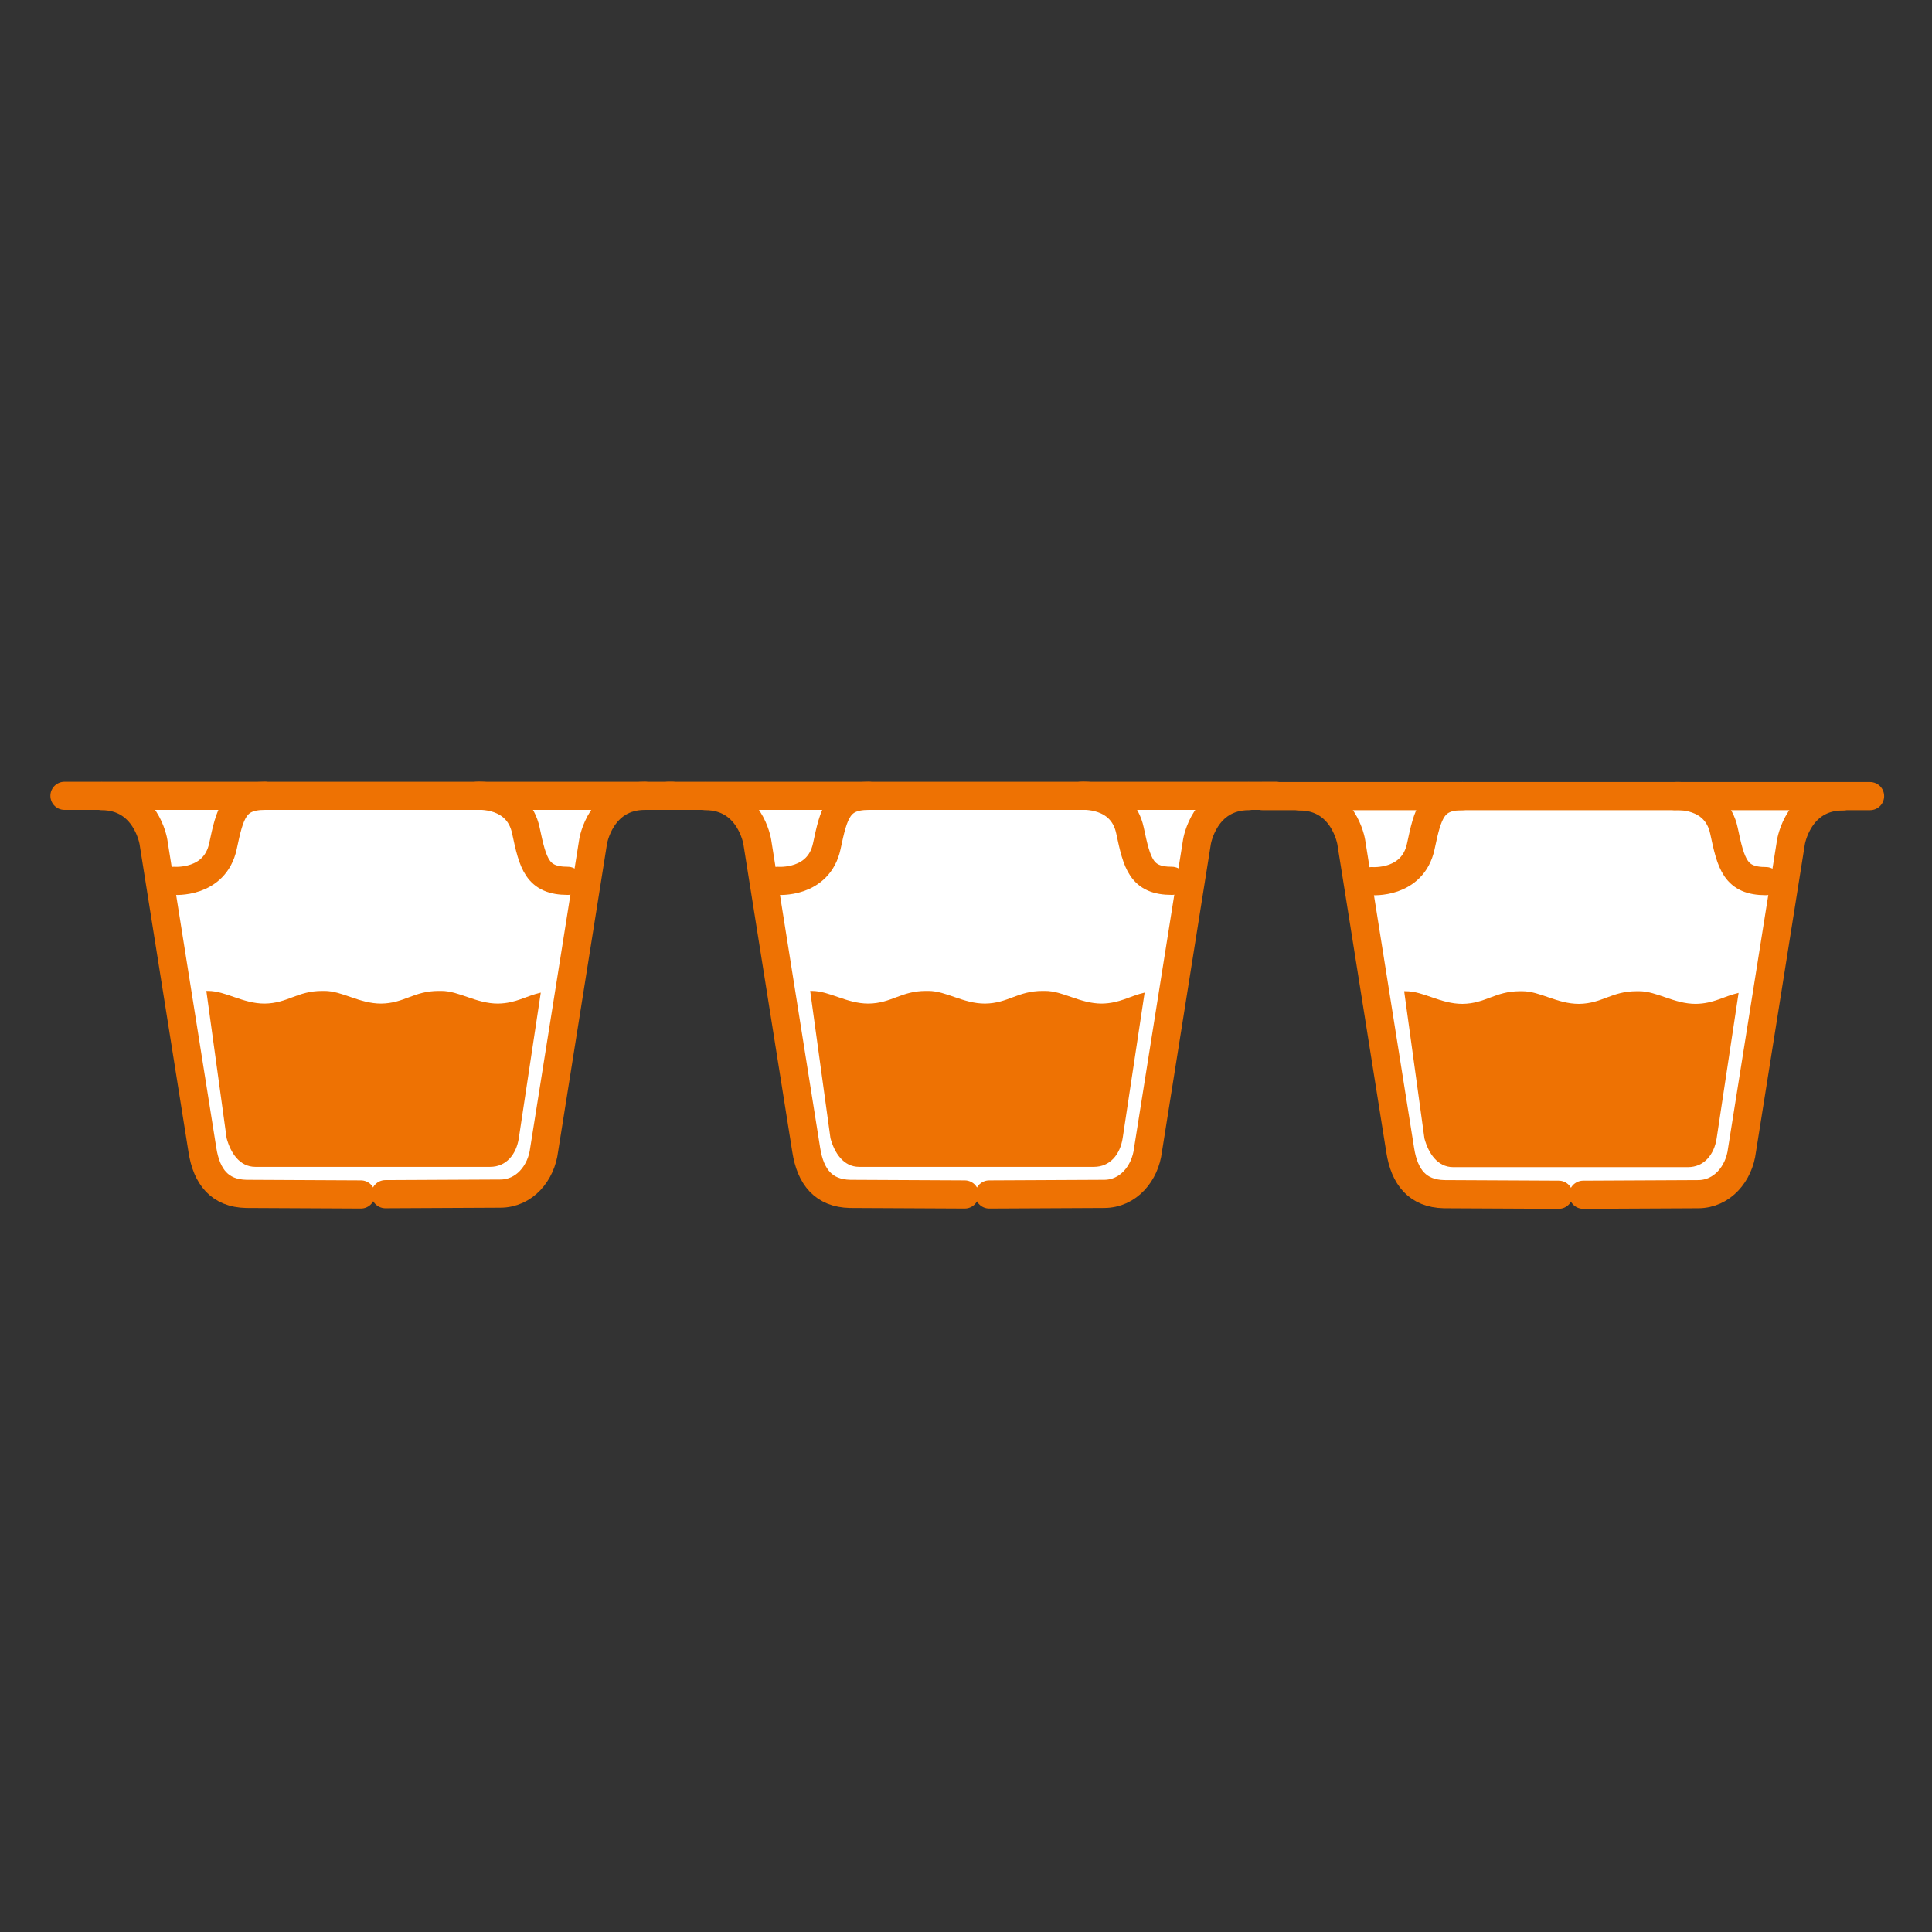
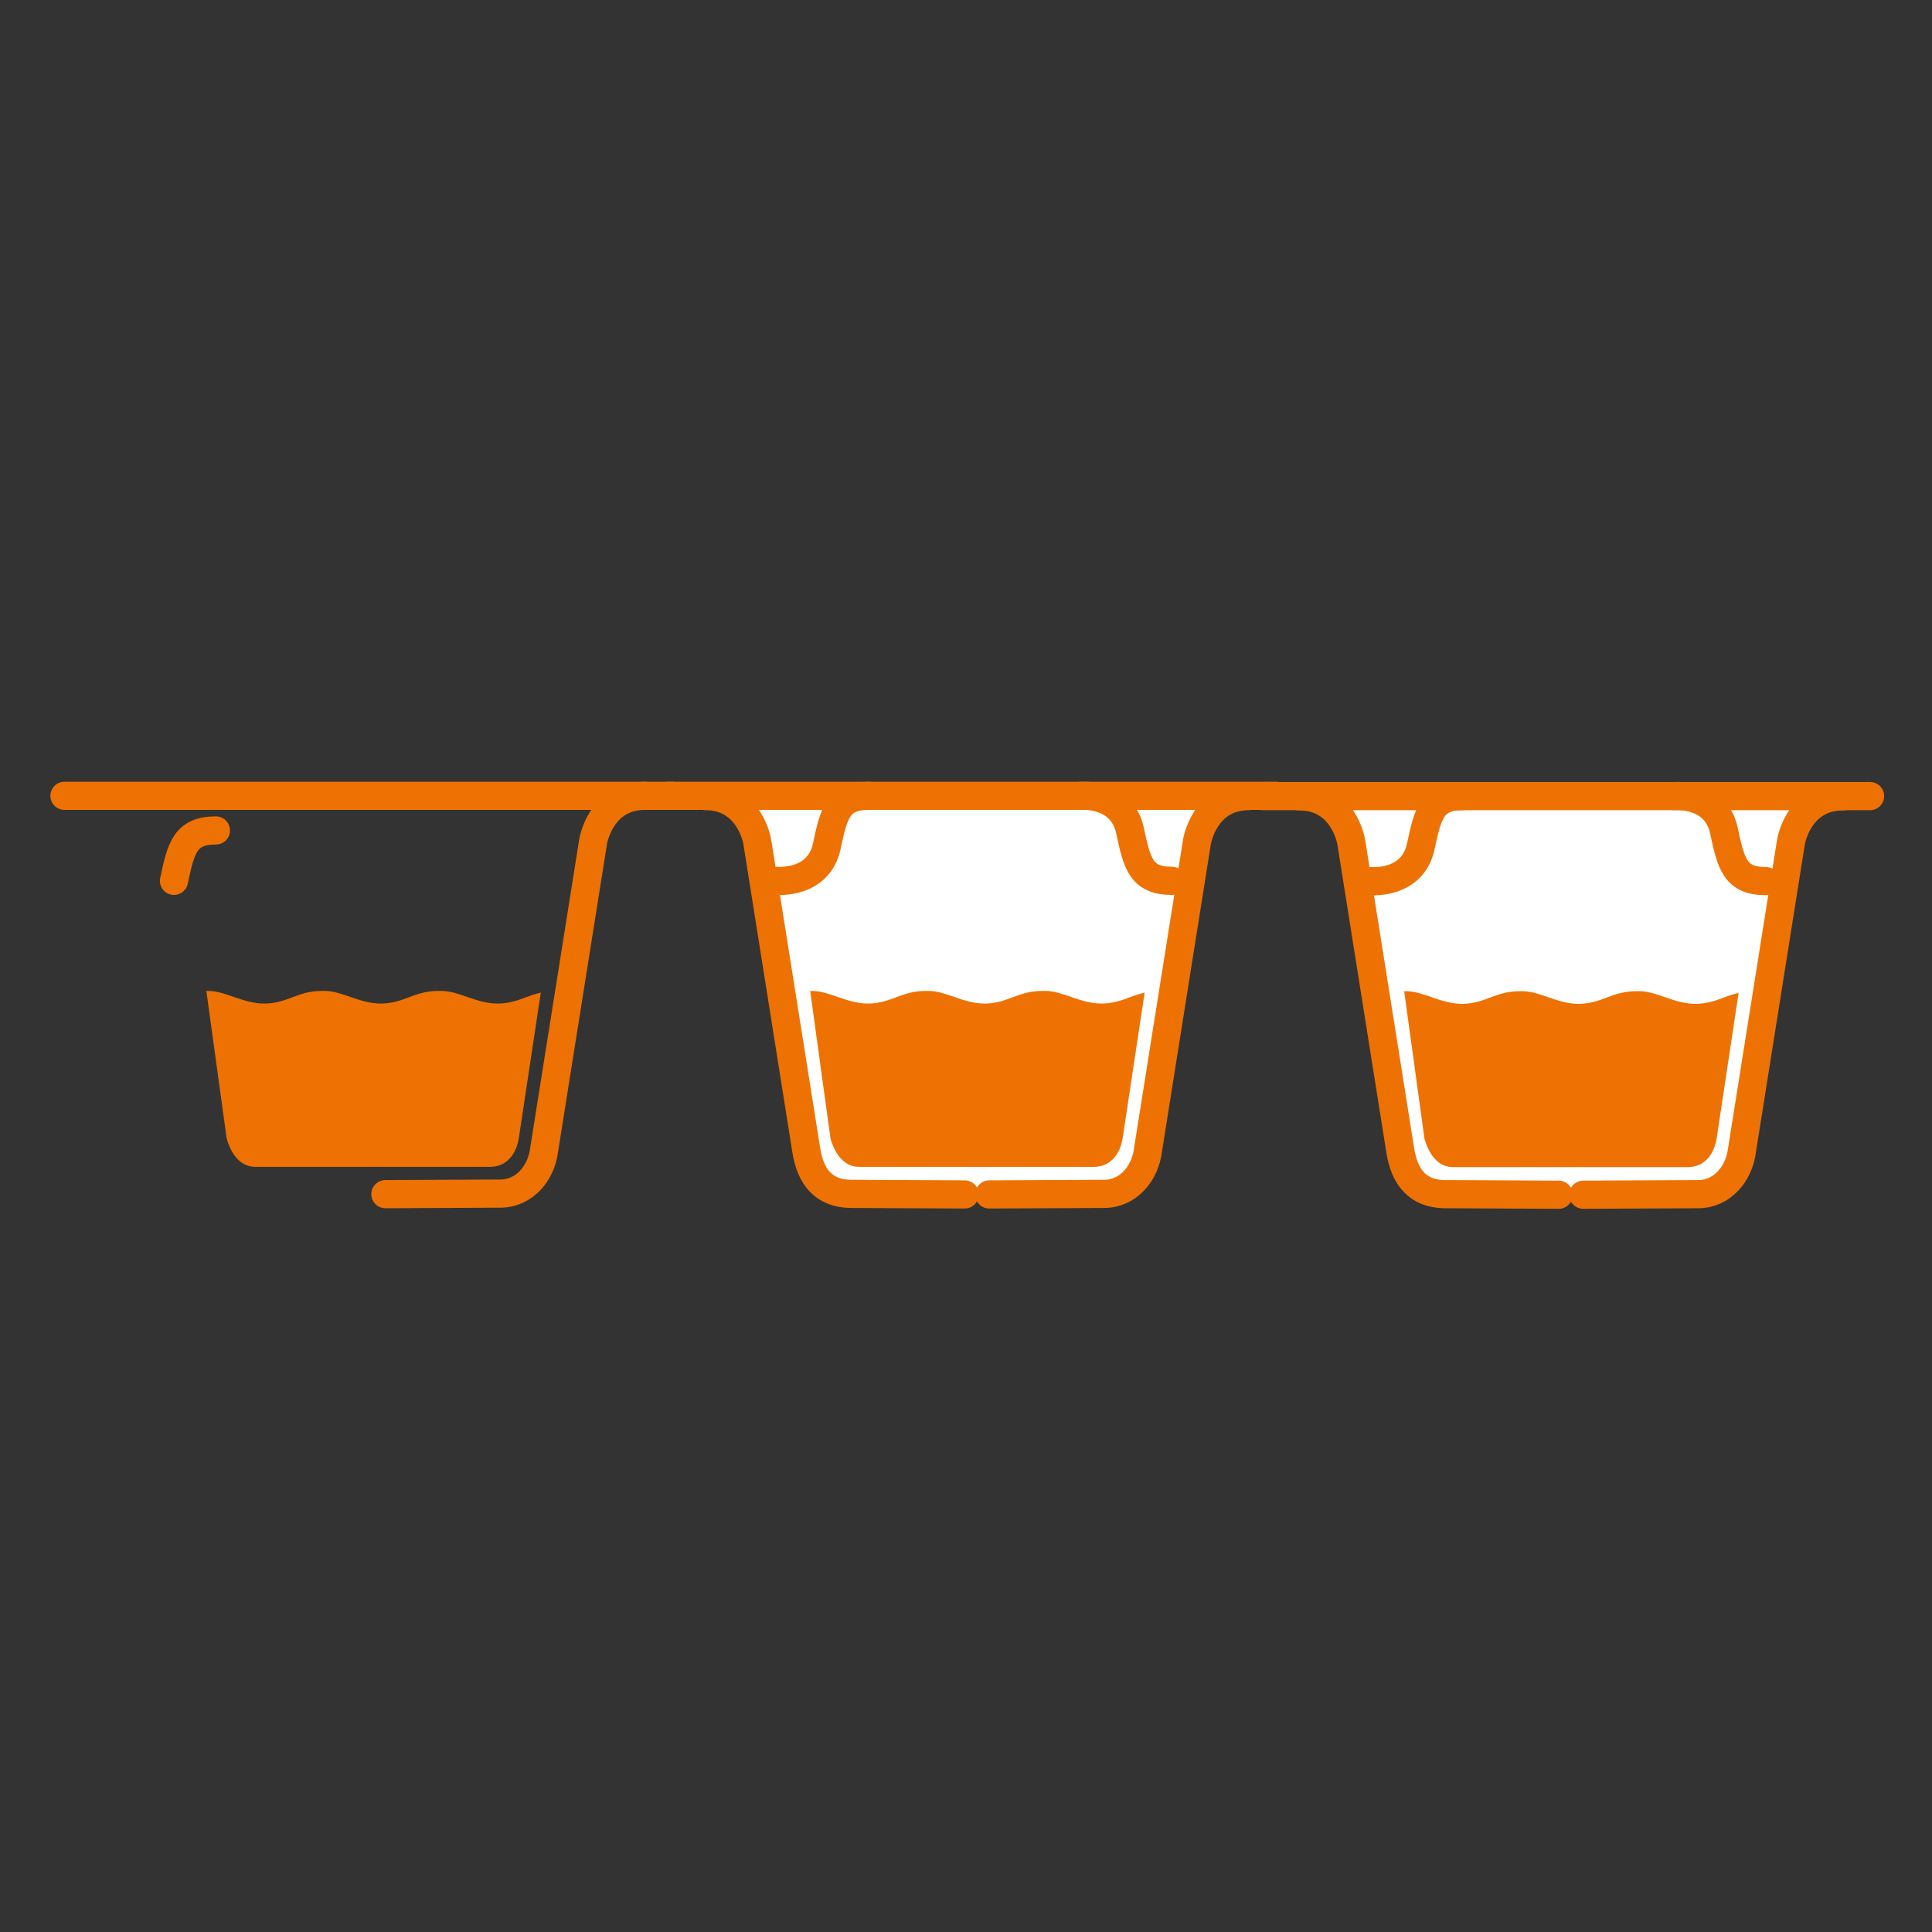
<svg xmlns="http://www.w3.org/2000/svg" id="Layer_1" data-name="Layer 1" version="1.1" viewBox="0 0 68.63 68.63">
  <rect x="0" y="0" width="68.63" height="68.63" fill="#333333" stroke="none" />
  <defs>
    <style>
      .cls-1 {
        fill: none;
        stroke: #ee7203;
        stroke-linecap: round;
        stroke-miterlimit: 10;
      }

      .cls-2 {
        fill: #ee7203;
      }

      .cls-2, .cls-3 {
        stroke-width: 0px;
      }

      .cls-3 {
        fill: #fff;
      }
    </style>
  </defs>
-   <polygon class="cls-3" points="4.95 28.29 22.17 28.42 21.1 29.78 19.23 41.47 18.3 42.3 13.69 42.43 12.55 42.44 8.21 42.43 7.33 41.69 5.46 30.03 5.06 29.01 4.95 28.29" />
  <polygon class="cls-3" points="26.31 28.29 43.53 28.42 42.46 29.78 40.59 41.47 39.66 42.3 35.05 42.43 33.91 42.44 29.57 42.43 28.69 41.69 26.82 30.03 26.42 29.01 26.31 28.29" />
  <polygon class="cls-3" points="47.63 28.29 64.85 28.42 63.78 29.78 61.91 41.47 60.98 42.3 56.37 42.43 55.24 42.44 50.89 42.43 50.01 41.69 48.15 30.03 47.74 29.01 47.63 28.29" />
  <line class="cls-1" x1="2.29" y1="28.27" x2="23.88" y2="28.27" />
-   <path class="cls-1" d="M12.82,42.43l-4.07-.02c-.94-.02-1.41-.6-1.56-1.56l-1.74-10.95s-.26-1.62-1.84-1.62" />
  <path class="cls-1" d="M22.91,28.27c-1.58,0-1.84,1.62-1.84,1.62l-1.74,10.95c-.1.83-.7,1.56-1.56,1.56l-4.08.02" />
-   <path class="cls-1" d="M6.18,31.29s1.45.12,1.74-1.23c.25-1.18.4-1.79,1.49-1.79" />
+   <path class="cls-1" d="M6.18,31.29c.25-1.18.4-1.79,1.49-1.79" />
  <path class="cls-2" d="M7.33,35.2l.72,5.23c.14.52.46,1.02,1.02,1.02h8.34c.57,0,.93-.44,1.02-1.02l.78-5.17c-.53.12-.88.38-1.52.39-.78,0-1.38-.45-2.01-.45-.02,0-.08,0-.1,0-.88,0-1.22.44-2.04.45-.78,0-1.38-.45-2.01-.45-.01,0-.07,0-.09,0-.88,0-1.22.44-2.04.45-.78,0-1.38-.45-2.01-.45-.02,0-.05,0-.07,0Z" />
-   <path class="cls-1" d="M16.94,28.27s1.45-.12,1.74,1.23c.25,1.18.4,1.79,1.49,1.79" />
  <line class="cls-1" x1="23.74" y1="28.27" x2="45.33" y2="28.27" />
  <path class="cls-1" d="M34.27,42.43l-4.07-.02c-.94-.02-1.41-.6-1.56-1.56l-1.74-10.95s-.26-1.62-1.84-1.62" />
  <path class="cls-1" d="M44.36,28.28c-1.58,0-1.84,1.62-1.84,1.62l-1.74,10.95c-.1.83-.7,1.56-1.56,1.56l-4.08.02" />
  <path class="cls-1" d="M27.63,31.29s1.45.12,1.74-1.23c.25-1.18.4-1.79,1.49-1.79" />
  <path class="cls-2" d="M28.78,35.2l.72,5.23c.14.52.46,1.02,1.02,1.02h8.34c.57,0,.93-.44,1.02-1.02l.78-5.17c-.53.12-.88.38-1.52.39-.78,0-1.38-.45-2.01-.45-.02,0-.08,0-.1,0-.88,0-1.22.44-2.04.45-.78,0-1.38-.45-2.01-.45-.01,0-.07,0-.09,0-.88,0-1.22.44-2.04.45-.78,0-1.38-.45-2.01-.45-.02,0-.05,0-.07,0Z" />
  <path class="cls-1" d="M38.4,28.27s1.45-.12,1.74,1.23c.25,1.18.4,1.79,1.49,1.79" />
  <line class="cls-1" x1="44.84" y1="28.28" x2="66.43" y2="28.28" />
  <path class="cls-1" d="M55.37,42.44l-4.07-.02c-.94-.02-1.41-.6-1.56-1.56l-1.74-10.95s-.26-1.62-1.84-1.62" />
  <path class="cls-1" d="M65.46,28.29c-1.58,0-1.84,1.62-1.84,1.62l-1.74,10.95c-.1.83-.7,1.56-1.56,1.56l-4.08.02" />
  <path class="cls-1" d="M48.73,31.3s1.45.12,1.74-1.23c.25-1.18.4-1.79,1.49-1.79" />
  <path class="cls-2" d="M49.88,35.21l.72,5.23c.14.52.46,1.02,1.02,1.02h8.34c.57,0,.93-.44,1.02-1.02l.78-5.17c-.53.12-.88.38-1.52.39-.78,0-1.38-.45-2.01-.45-.02,0-.08,0-.1,0-.88,0-1.22.44-2.04.45-.78,0-1.38-.45-2.01-.45-.01,0-.07,0-.09,0-.88,0-1.22.44-2.04.45-.78,0-1.38-.45-2.01-.45-.02,0-.05,0-.07,0Z" />
  <path class="cls-1" d="M59.5,28.28s1.45-.12,1.74,1.23c.25,1.18.4,1.79,1.49,1.79" />
</svg>